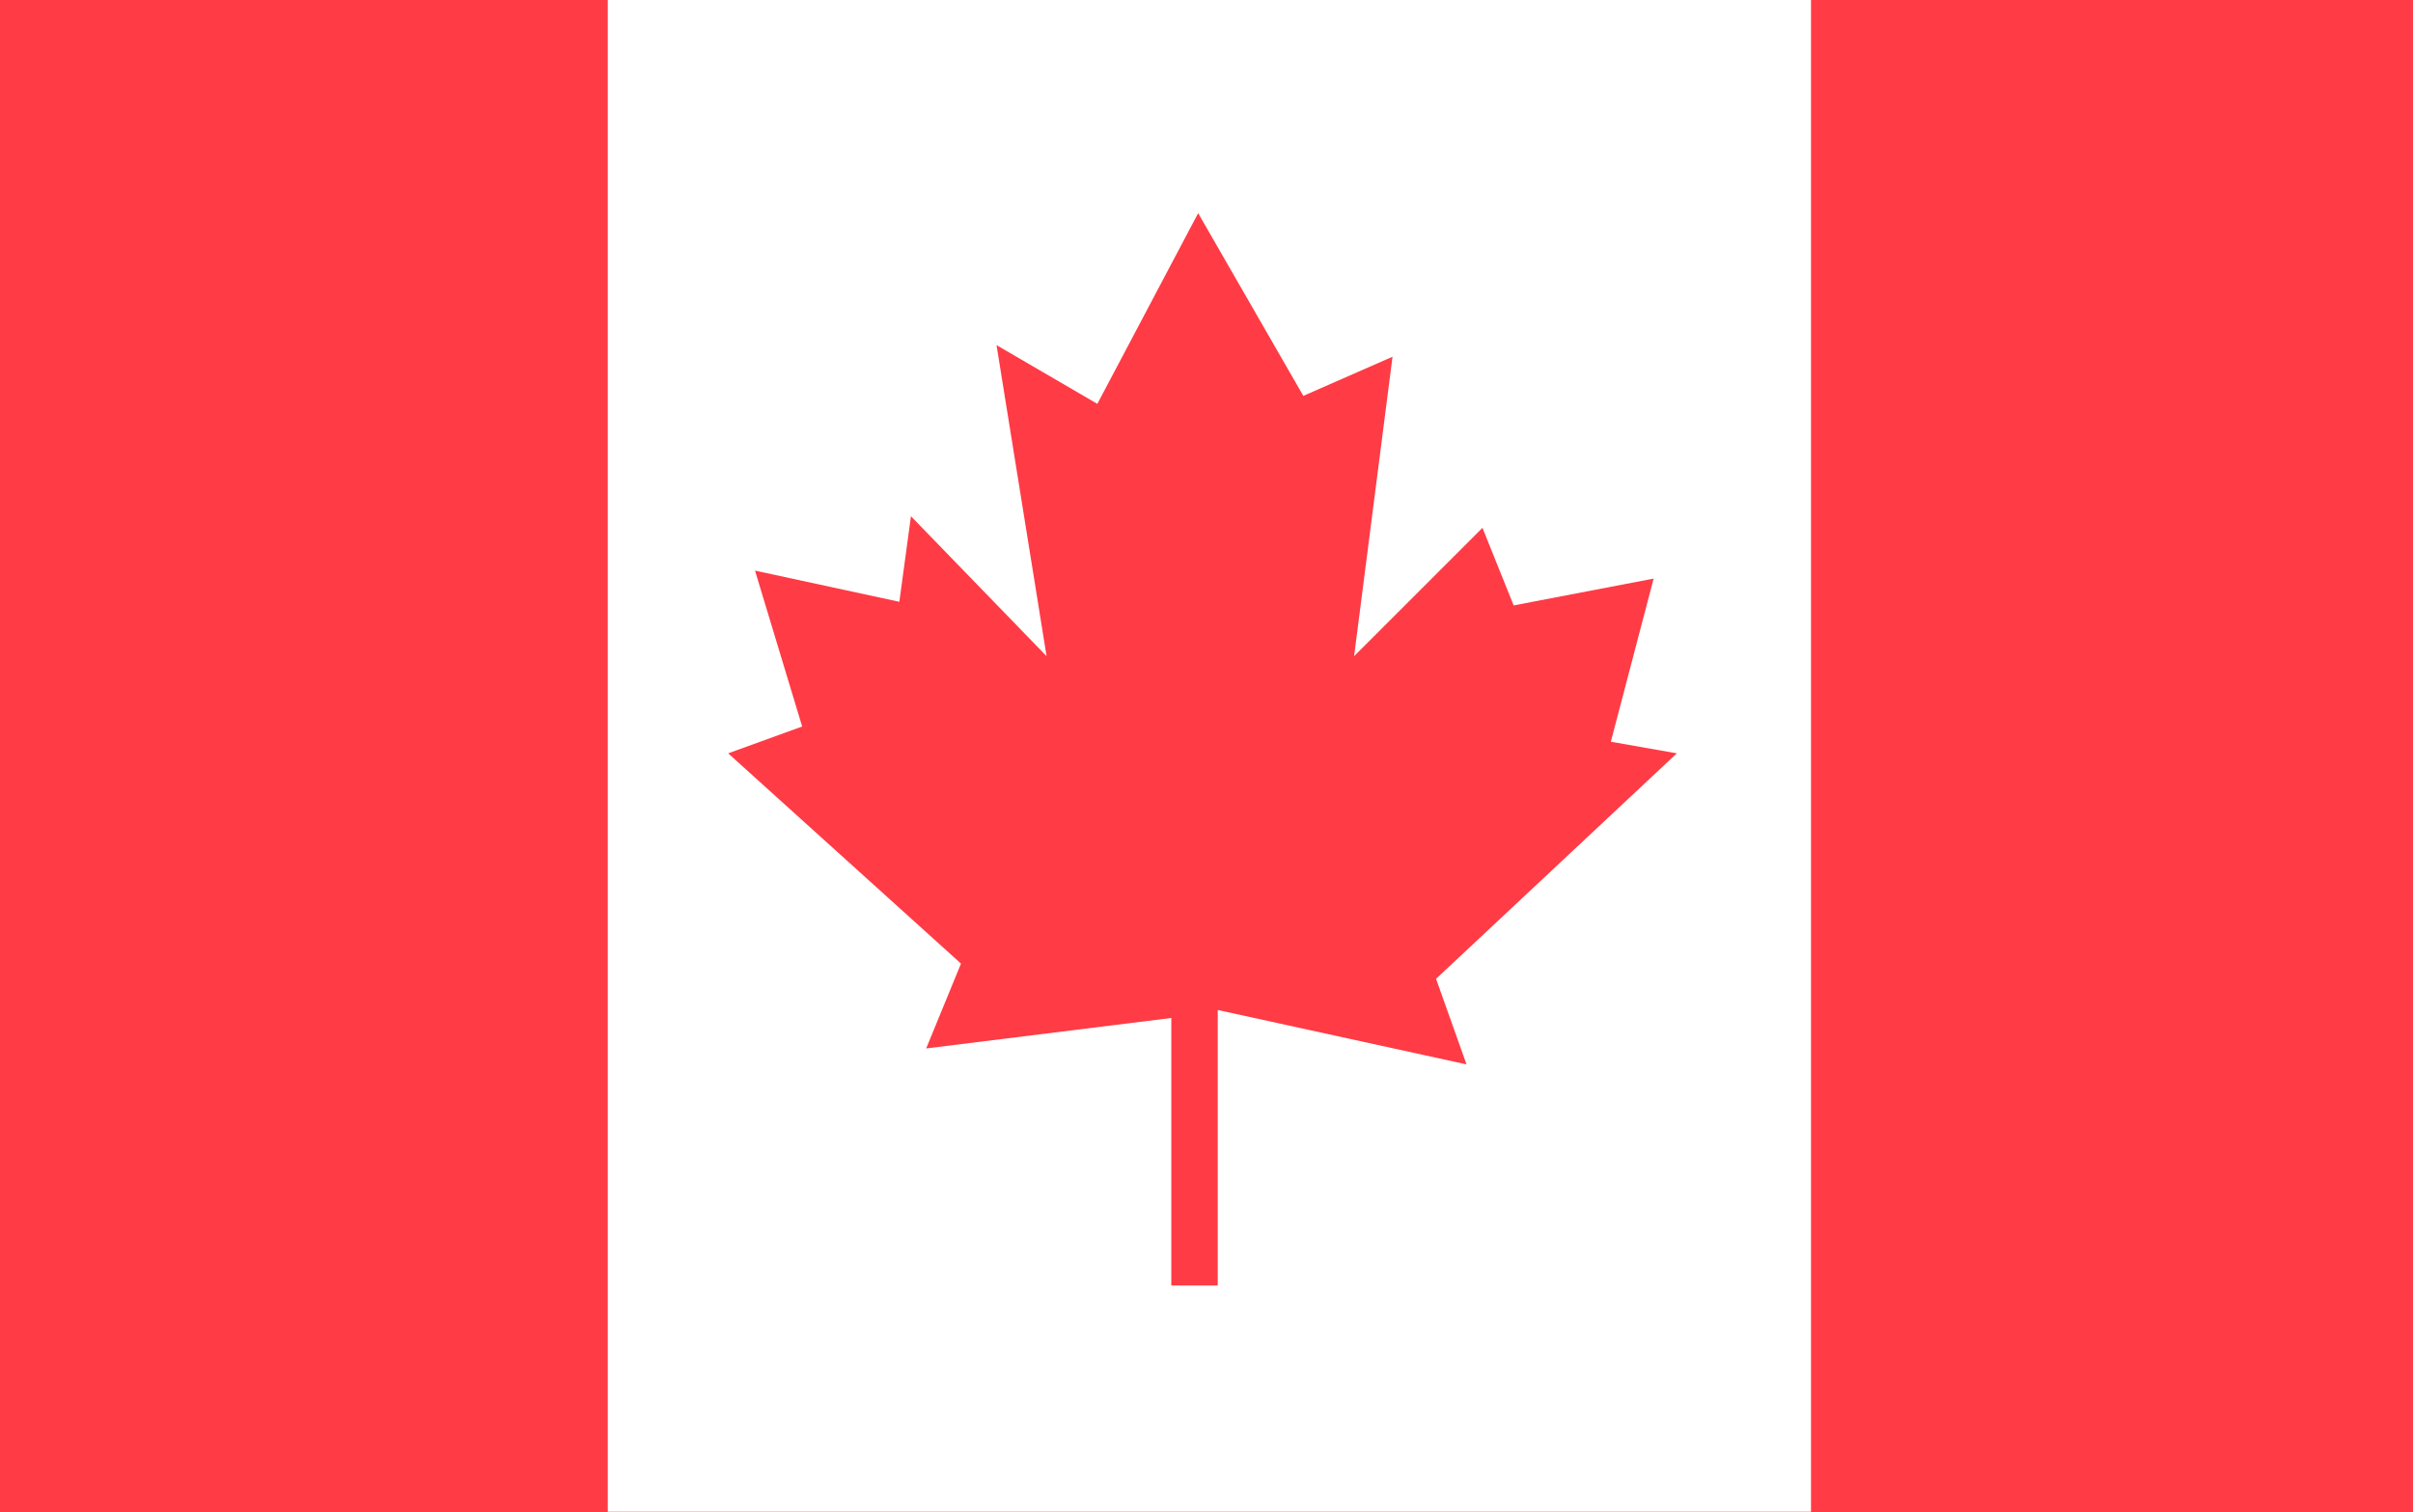
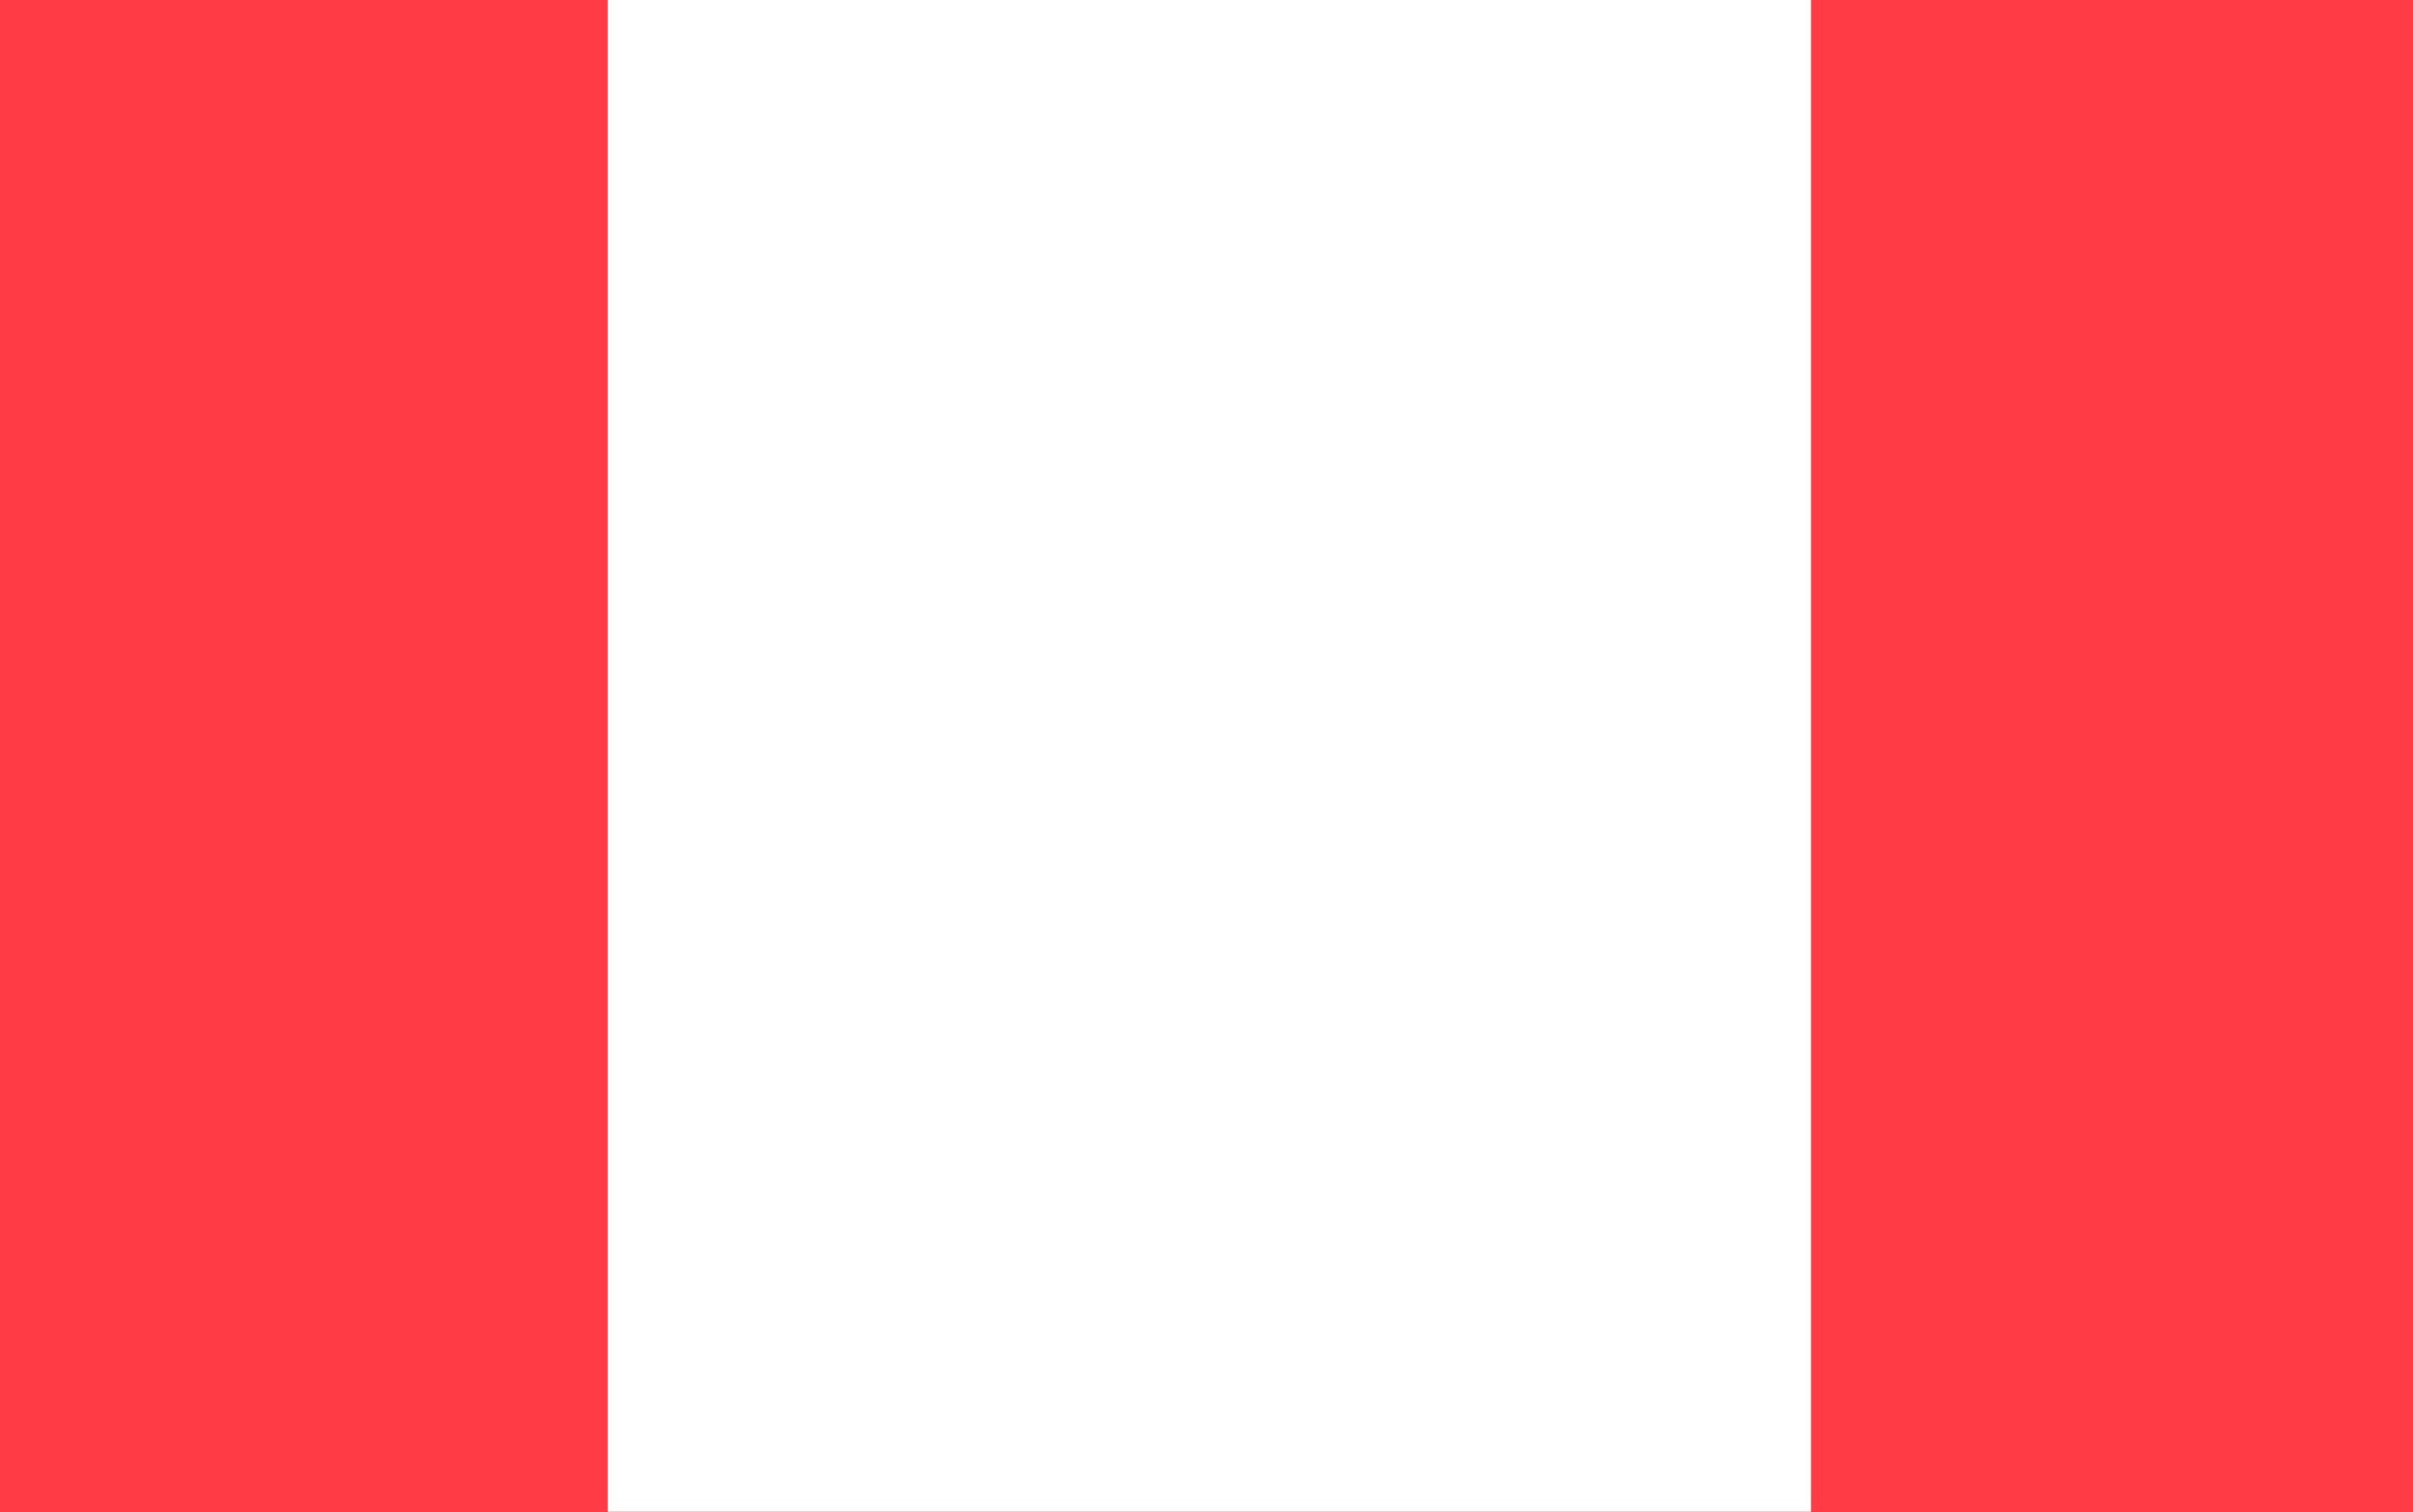
<svg xmlns="http://www.w3.org/2000/svg" viewBox="0 0 33.27 20.86">
  <defs>
    <style>.cls-1{fill:#ff3b45;}.cls-2{fill:#fff;}</style>
  </defs>
  <g id="Layer_2" data-name="Layer 2">
    <g id="Capa_1" data-name="Capa 1">
      <rect class="cls-1" width="33.27" height="20.86" />
      <rect class="cls-2" x="8.38" width="16.59" height="20.85" />
-       <polygon class="cls-1" points="16.15 14.04 16.15 17.73 16.79 17.73 16.79 13.93 20.22 14.68 19.8 13.5 23.12 10.39 22.21 10.23 22.8 7.98 20.87 8.35 20.44 7.28 18.67 9.05 19.2 4.92 17.97 5.46 16.52 2.94 15.13 5.57 13.74 4.76 14.43 9.05 12.56 7.12 12.4 8.3 10.41 7.87 11.06 10.02 10.04 10.39 13.25 13.29 12.77 14.46 16.15 14.04" />
    </g>
  </g>
</svg>